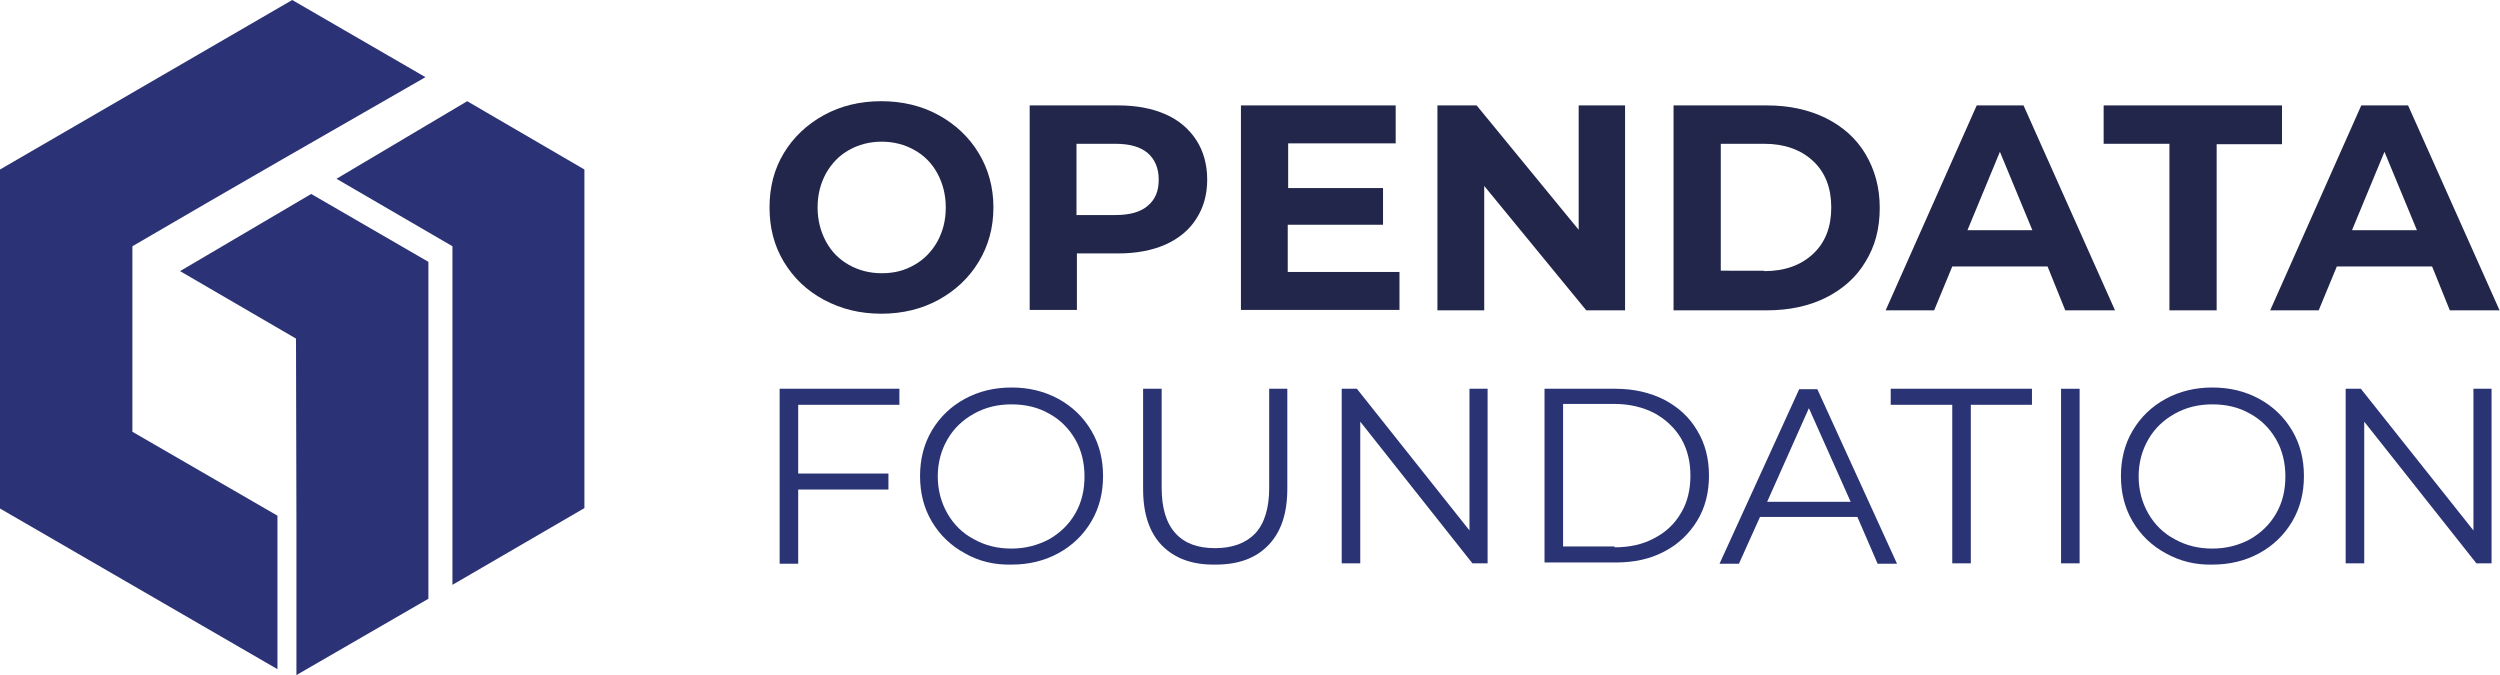
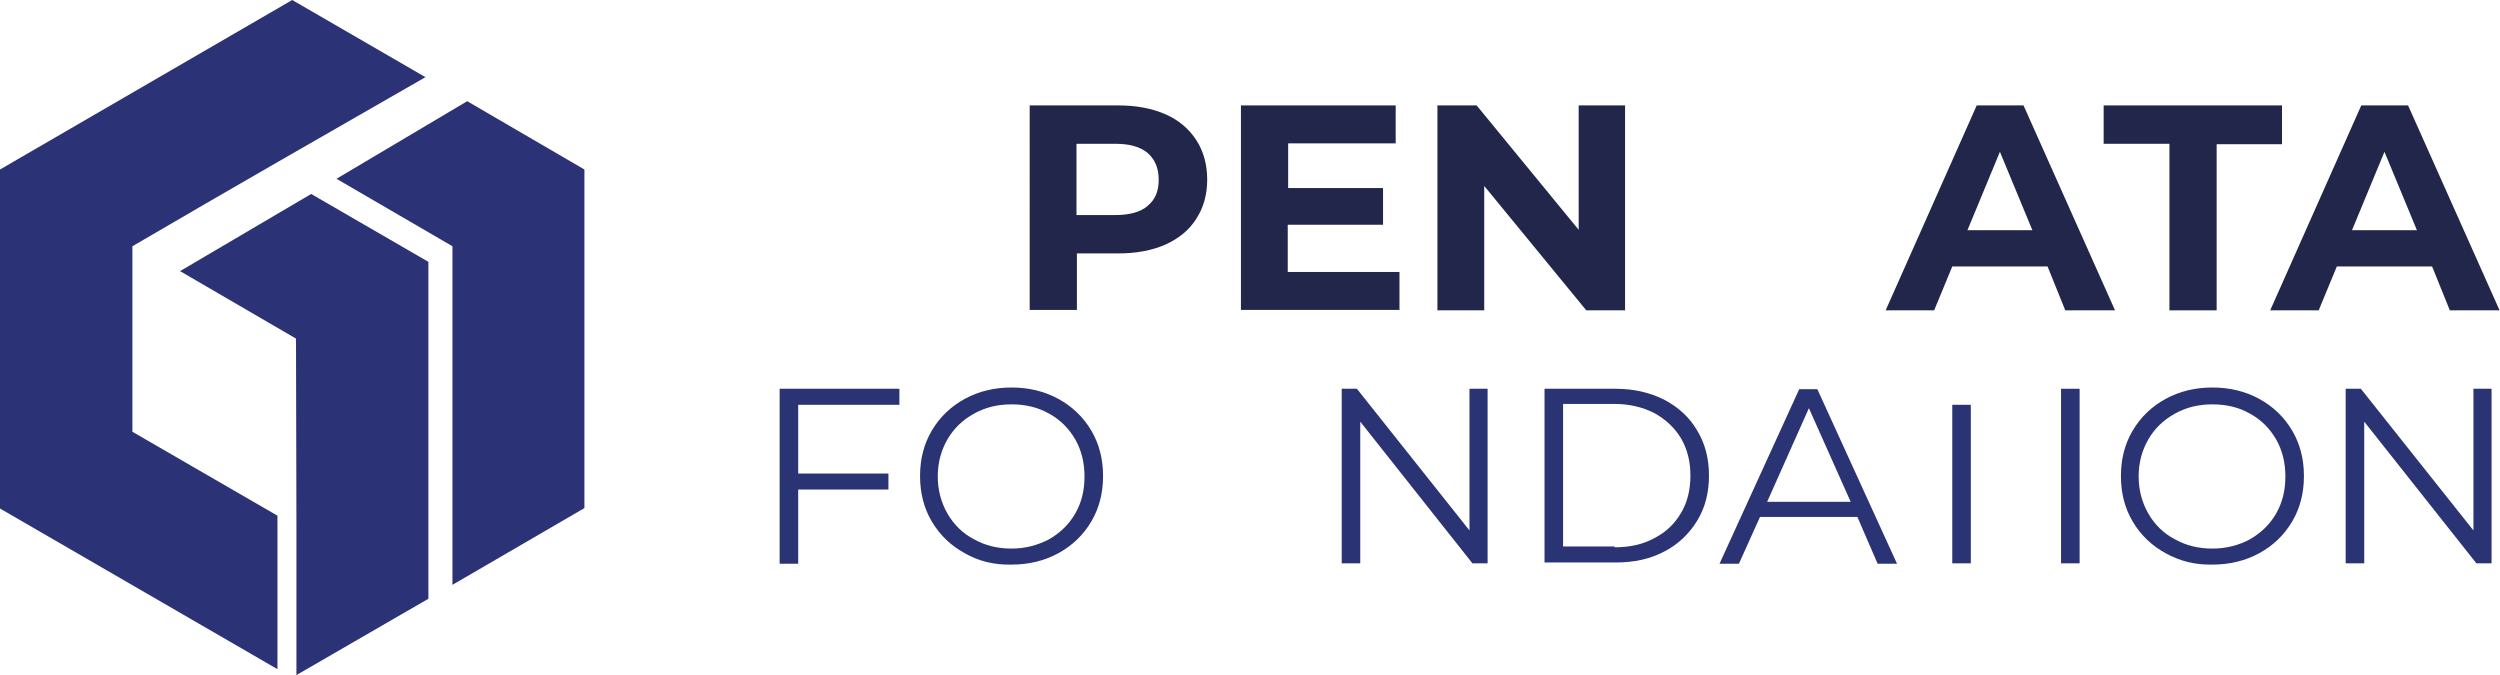
<svg xmlns="http://www.w3.org/2000/svg" version="1.1" id="Vrstva_1" x="0px" y="0px" viewBox="0 0 592.9 160.1" style="enable-background:new 0 0 592.9 160.1;" xml:space="preserve">
  <style type="text/css">
	.st0{fill:#22264A;}
	.st1{fill:#2A3374;}
	.st2{fill:#2B3376;}
</style>
  <g>
-     <path class="st0" d="M195.4,71.1c-4.1-2.2-7.2-5.2-9.5-9c-2.3-3.8-3.4-8.1-3.4-12.9c0-4.8,1.1-9.1,3.4-12.9c2.3-3.8,5.5-6.8,9.5-9   c4-2.2,8.6-3.3,13.6-3.3s9.6,1.1,13.6,3.3c4,2.2,7.2,5.2,9.5,9c2.3,3.8,3.5,8.1,3.5,12.9c0,4.8-1.2,9.1-3.5,12.9   c-2.3,3.8-5.5,6.8-9.5,9c-4,2.2-8.6,3.3-13.6,3.3S199.5,73.3,195.4,71.1z M216.9,62.8c2.3-1.3,4.1-3.2,5.4-5.5c1.3-2.4,2-5,2-8.1   c0-3-0.7-5.7-2-8.1c-1.3-2.4-3.1-4.2-5.4-5.5c-2.3-1.3-4.9-2-7.8-2c-2.9,0-5.5,0.7-7.8,2c-2.3,1.3-4.1,3.2-5.4,5.5   c-1.3,2.4-2,5-2,8.1c0,3,0.7,5.7,2,8.1c1.3,2.4,3.1,4.2,5.4,5.5c2.3,1.3,4.9,2,7.8,2C212,64.8,214.5,64.2,216.9,62.8z" />
    <path class="st0" d="M276.4,27.1c3.2,1.4,5.6,3.5,7.3,6.1c1.7,2.6,2.6,5.8,2.6,9.4c0,3.6-0.9,6.7-2.6,9.3c-1.7,2.7-4.2,4.7-7.3,6.1   c-3.2,1.4-6.9,2.1-11.2,2.1h-9.8v13.4h-11.2V25h21C269.5,25,273.2,25.7,276.4,27.1z M272.2,48.8c1.8-1.5,2.6-3.5,2.6-6.2   c0-2.7-0.9-4.8-2.6-6.3c-1.8-1.5-4.3-2.2-7.7-2.2h-9.2V51h9.2C267.9,51,270.5,50.3,272.2,48.8z" />
    <path class="st0" d="M331.9,64.5v9h-37.6V25H331v9h-25.5v10.6H328v8.7h-22.6v11.2H331.9z" />
    <path class="st0" d="M385.4,25v48.6h-9.2l-24.2-29.5v29.5h-11.1V25h9.3l24.2,29.5V25H385.4z" />
-     <path class="st0" d="M396.9,25H419c5.3,0,9.9,1,14,3c4,2,7.2,4.8,9.4,8.5c2.2,3.7,3.4,7.9,3.4,12.8c0,4.9-1.1,9.1-3.4,12.8   c-2.2,3.7-5.4,6.5-9.4,8.5c-4,2-8.7,3-14,3h-22.1V25z M418.4,64.3c4.9,0,8.7-1.4,11.6-4.1c2.9-2.7,4.3-6.4,4.3-11   c0-4.6-1.4-8.3-4.3-11c-2.9-2.7-6.8-4.1-11.6-4.1h-10.3v30.1H418.4z" />
    <path class="st0" d="M485.6,63.2H463l-4.3,10.4h-11.5L468.8,25h11.1l21.7,48.6h-11.8L485.6,63.2z M482,54.6L474.3,36l-7.7,18.6H482   z" />
    <path class="st0" d="M514.4,34.1h-15.5V25h42.3v9.2h-15.5v39.4h-11.2V34.1z" />
    <path class="st0" d="M576.8,63.2h-22.6l-4.3,10.4h-11.5L560,25h11.1l21.7,48.6h-11.8L576.8,63.2z M573.2,54.6L565.5,36l-7.7,18.6   H573.2z" />
    <path class="st1" d="M189.3,96v16.3h21.4v3.8h-21.4v17.6h-4.4V92.2h28.4V96H189.3z" />
    <path class="st1" d="M228.8,131.2c-3.3-1.8-5.9-4.3-7.8-7.5c-1.9-3.2-2.8-6.8-2.8-10.8c0-4,0.9-7.6,2.8-10.8   c1.9-3.2,4.5-5.7,7.8-7.5c3.3-1.8,7-2.7,11.1-2.7c4.1,0,7.8,0.9,11.1,2.7c3.3,1.8,5.9,4.3,7.8,7.5c1.9,3.2,2.8,6.8,2.8,10.8   c0,4-0.9,7.6-2.8,10.8c-1.9,3.2-4.5,5.7-7.8,7.5c-3.3,1.8-7,2.7-11.1,2.7C235.8,134,232.1,133.1,228.8,131.2z M248.8,127.9   c2.6-1.5,4.7-3.5,6.2-6.1c1.5-2.6,2.2-5.5,2.2-8.8c0-3.2-0.7-6.2-2.2-8.8c-1.5-2.6-3.6-4.7-6.2-6.1c-2.6-1.5-5.6-2.2-8.9-2.2   c-3.3,0-6.2,0.7-8.9,2.2c-2.7,1.5-4.8,3.5-6.3,6.1c-1.5,2.6-2.3,5.5-2.3,8.8c0,3.2,0.8,6.2,2.3,8.8c1.5,2.6,3.6,4.7,6.3,6.1   c2.7,1.5,5.6,2.2,8.9,2.2C243.2,130.1,246.1,129.3,248.8,127.9z" />
-     <path class="st1" d="M275.6,129.4c-3-3.1-4.5-7.5-4.5-13.4V92.2h4.4v23.5c0,4.8,1.1,8.4,3.3,10.8c2.2,2.4,5.3,3.5,9.4,3.5   c4.1,0,7.3-1.2,9.5-3.5c2.2-2.4,3.3-6,3.3-10.8V92.2h4.3v23.7c0,5.9-1.5,10.3-4.5,13.4c-3,3.1-7.1,4.6-12.5,4.6   C282.7,134,278.6,132.4,275.6,129.4z" />
    <path class="st1" d="M352.8,92.2v41.4h-3.6L322.6,100v33.6h-4.4V92.2h3.6l26.7,33.6V92.2H352.8z" />
    <path class="st1" d="M366.3,92.2h16.8c4.4,0,8.2,0.9,11.6,2.6c3.4,1.8,6,4.2,7.8,7.3c1.9,3.1,2.8,6.7,2.8,10.7   c0,4-0.9,7.6-2.8,10.7c-1.9,3.1-4.5,5.6-7.8,7.3c-3.4,1.8-7.2,2.6-11.6,2.6h-16.8V92.2z M382.9,129.8c3.6,0,6.8-0.7,9.5-2.2   c2.7-1.4,4.8-3.4,6.3-6c1.5-2.5,2.2-5.5,2.2-8.8c0-3.3-0.7-6.2-2.2-8.8c-1.5-2.5-3.6-4.5-6.3-6c-2.7-1.4-5.9-2.2-9.5-2.2h-12.2   v33.8H382.9z" />
    <path class="st1" d="M440.5,122.6h-23.1l-5,11.1h-4.6l18.9-41.4h4.3l18.9,41.4h-4.6L440.5,122.6z M438.9,119L429,96.8l-9.9,22.2   H438.9z" />
-     <path class="st1" d="M462.9,96h-14.5v-3.8h33.5V96h-14.5v37.6h-4.4V96z" />
+     <path class="st1" d="M462.9,96h-14.5h33.5V96h-14.5v37.6h-4.4V96z" />
    <path class="st1" d="M488.8,92.2h4.4v41.4h-4.4V92.2z" />
    <path class="st1" d="M513.6,131.2c-3.3-1.8-5.9-4.3-7.8-7.5c-1.9-3.2-2.8-6.8-2.8-10.8c0-4,0.9-7.6,2.8-10.8   c1.9-3.2,4.5-5.7,7.8-7.5c3.3-1.8,7-2.7,11.1-2.7c4.1,0,7.8,0.9,11.1,2.7c3.3,1.8,5.9,4.3,7.8,7.5c1.9,3.2,2.8,6.8,2.8,10.8   c0,4-0.9,7.6-2.8,10.8c-1.9,3.2-4.5,5.7-7.8,7.5c-3.3,1.8-7,2.7-11.1,2.7C520.7,134,517,133.1,513.6,131.2z M533.6,127.9   c2.6-1.5,4.7-3.5,6.2-6.1c1.5-2.6,2.2-5.5,2.2-8.8c0-3.2-0.7-6.2-2.2-8.8c-1.5-2.6-3.6-4.7-6.2-6.1c-2.6-1.5-5.6-2.2-8.9-2.2   c-3.3,0-6.2,0.7-8.9,2.2c-2.7,1.5-4.8,3.5-6.3,6.1c-1.5,2.6-2.3,5.5-2.3,8.8c0,3.2,0.8,6.2,2.3,8.8c1.5,2.6,3.6,4.7,6.3,6.1   c2.7,1.5,5.6,2.2,8.9,2.2C528,130.1,531,129.3,533.6,127.9z" />
    <path class="st1" d="M590.9,92.2v41.4h-3.6L560.7,100v33.6h-4.4V92.2h3.6l26.7,33.6V92.2H590.9z" />
  </g>
  <g id="Layer_x5F_1">
    <g id="_981179888">
      <path class="st2" d="M100.9,18.3L69.3,0L0,40.2v80.4l65.8,38.1l0-36.4l-34.4-19.9l0-44C54.5,44.9,77.7,31.6,100.9,18.3z" />
      <polygon class="st2" points="110.8,24 79.8,42.4 107.3,58.4 107.3,58.7 107.3,102.4 107.3,102.4 107.3,138.7 138.6,120.5     138.6,40.2   " />
      <polygon class="st2" points="73.8,46 42.7,64.3 70.2,80.3 70.2,80.7 70.3,123.8 70.3,160.1 101.6,142 101.6,105.7 101.6,62.1       " />
    </g>
  </g>
</svg>